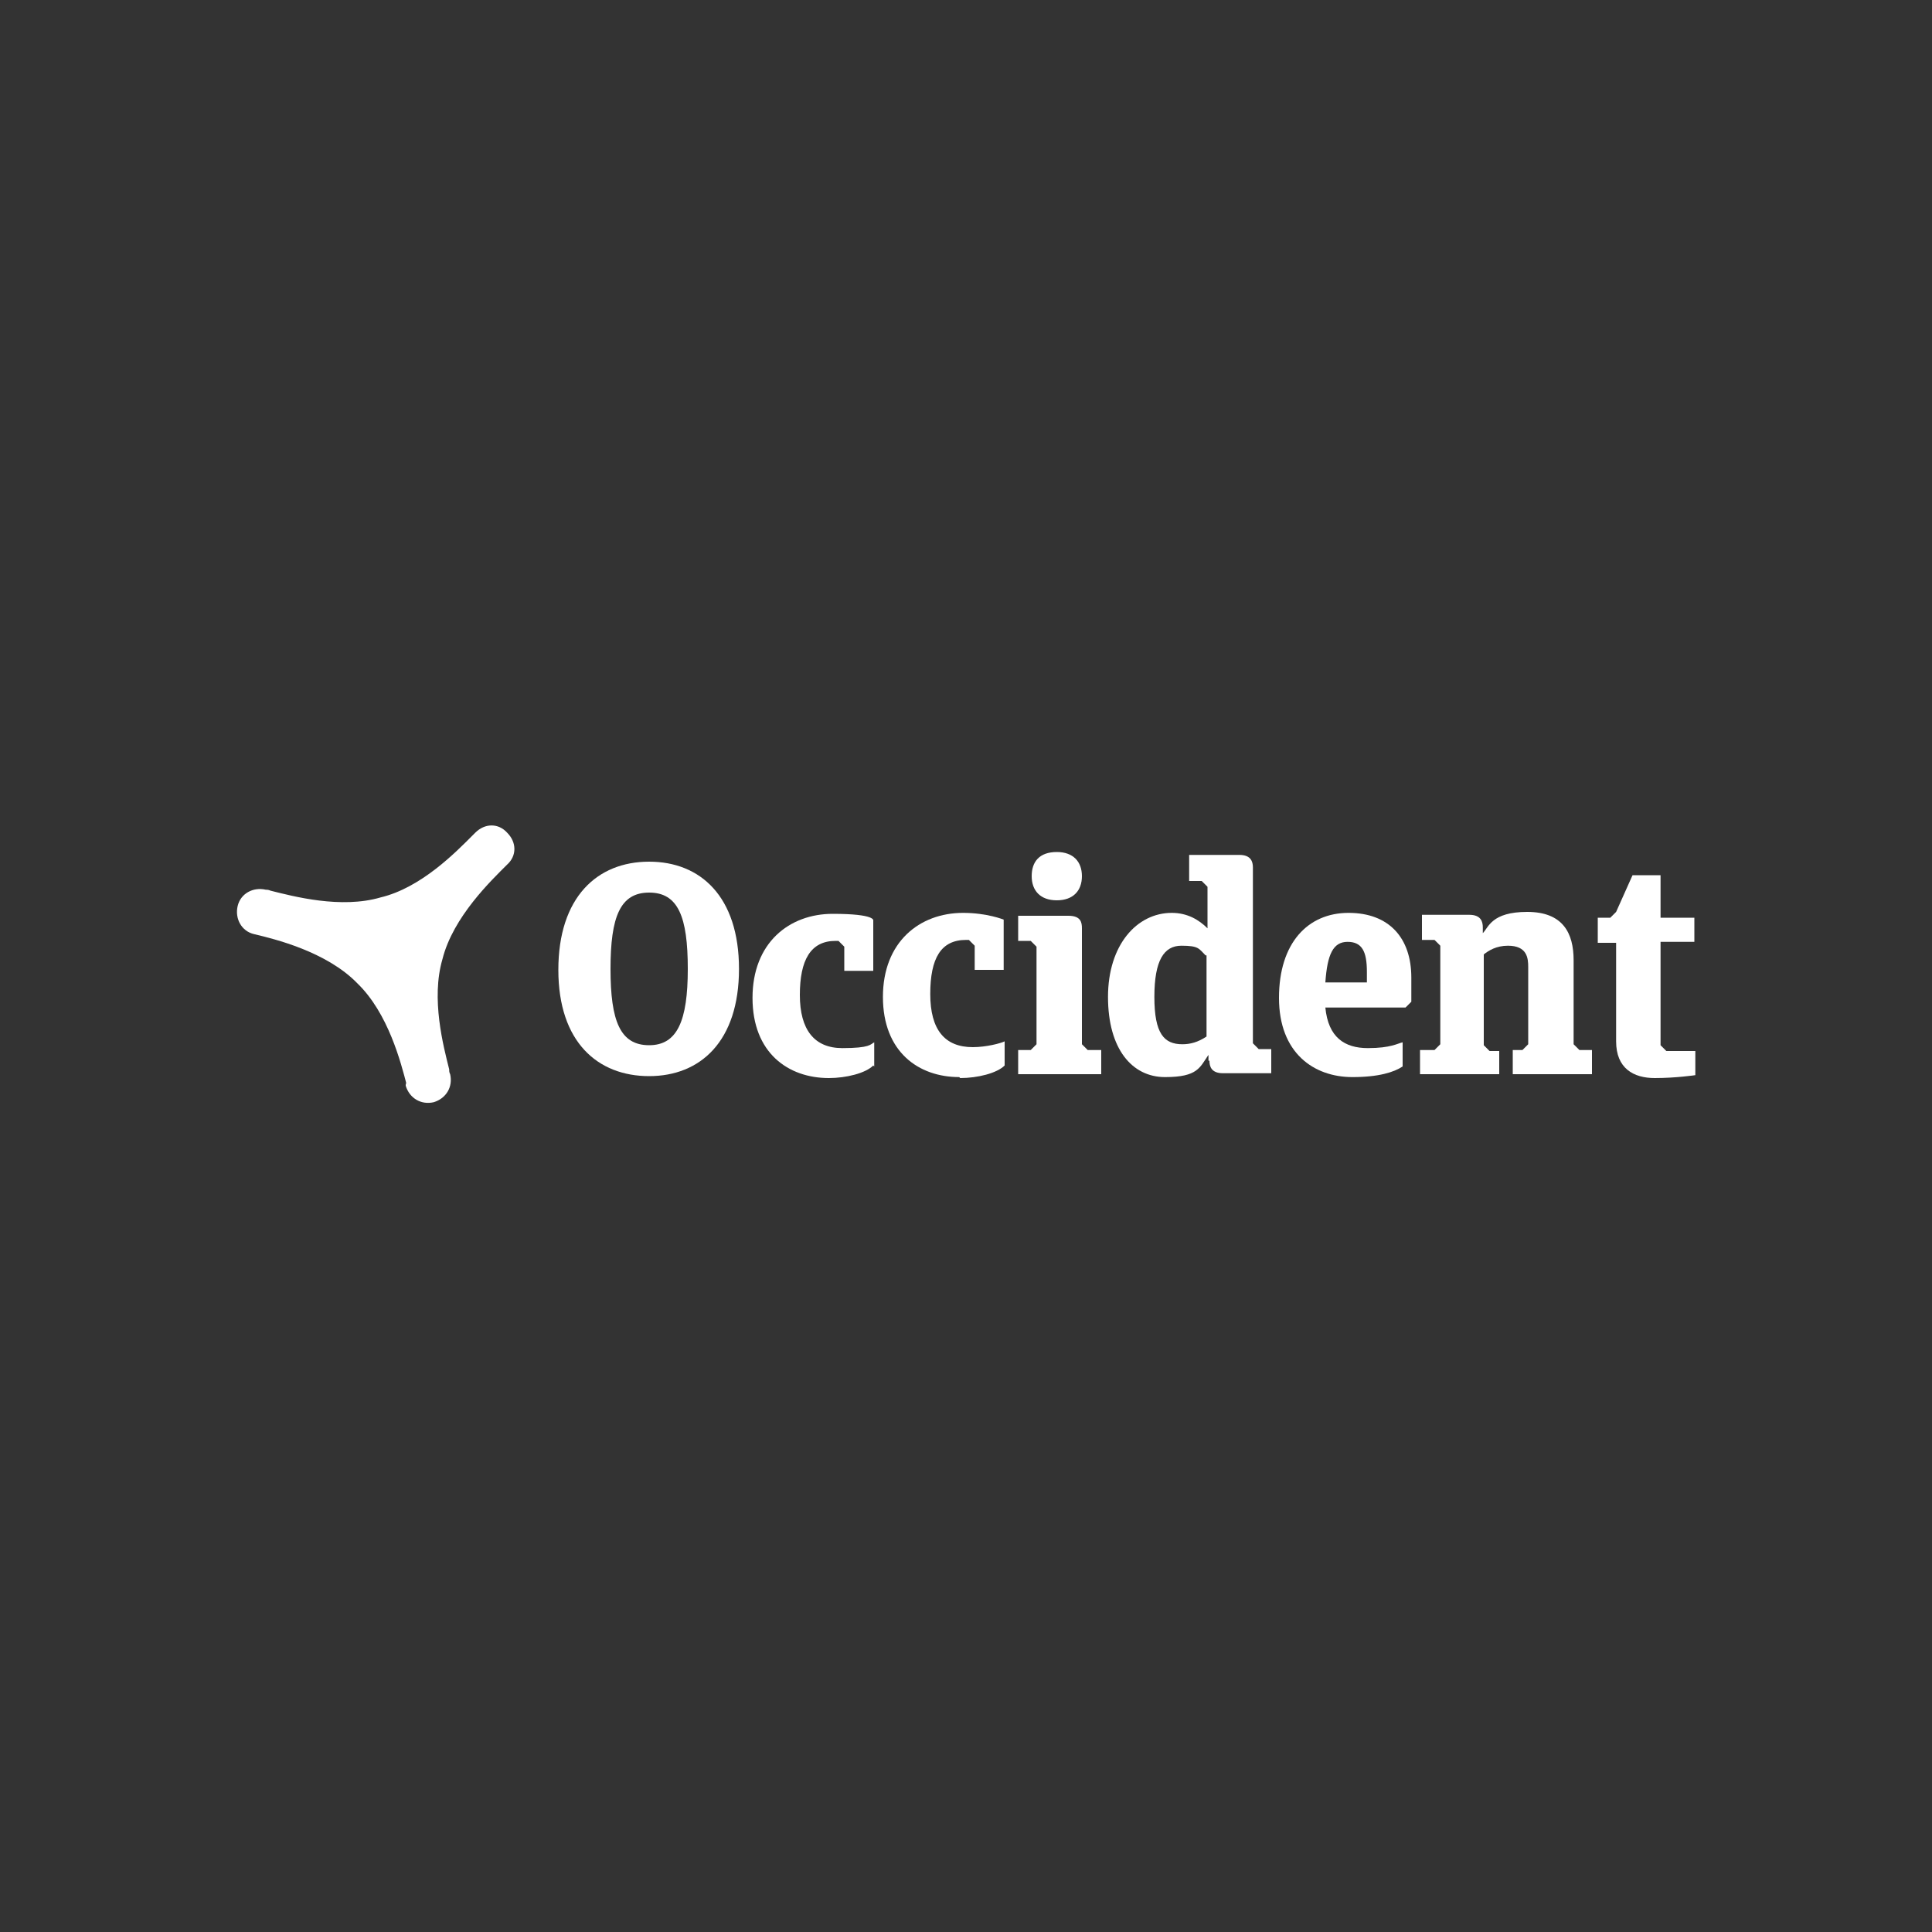
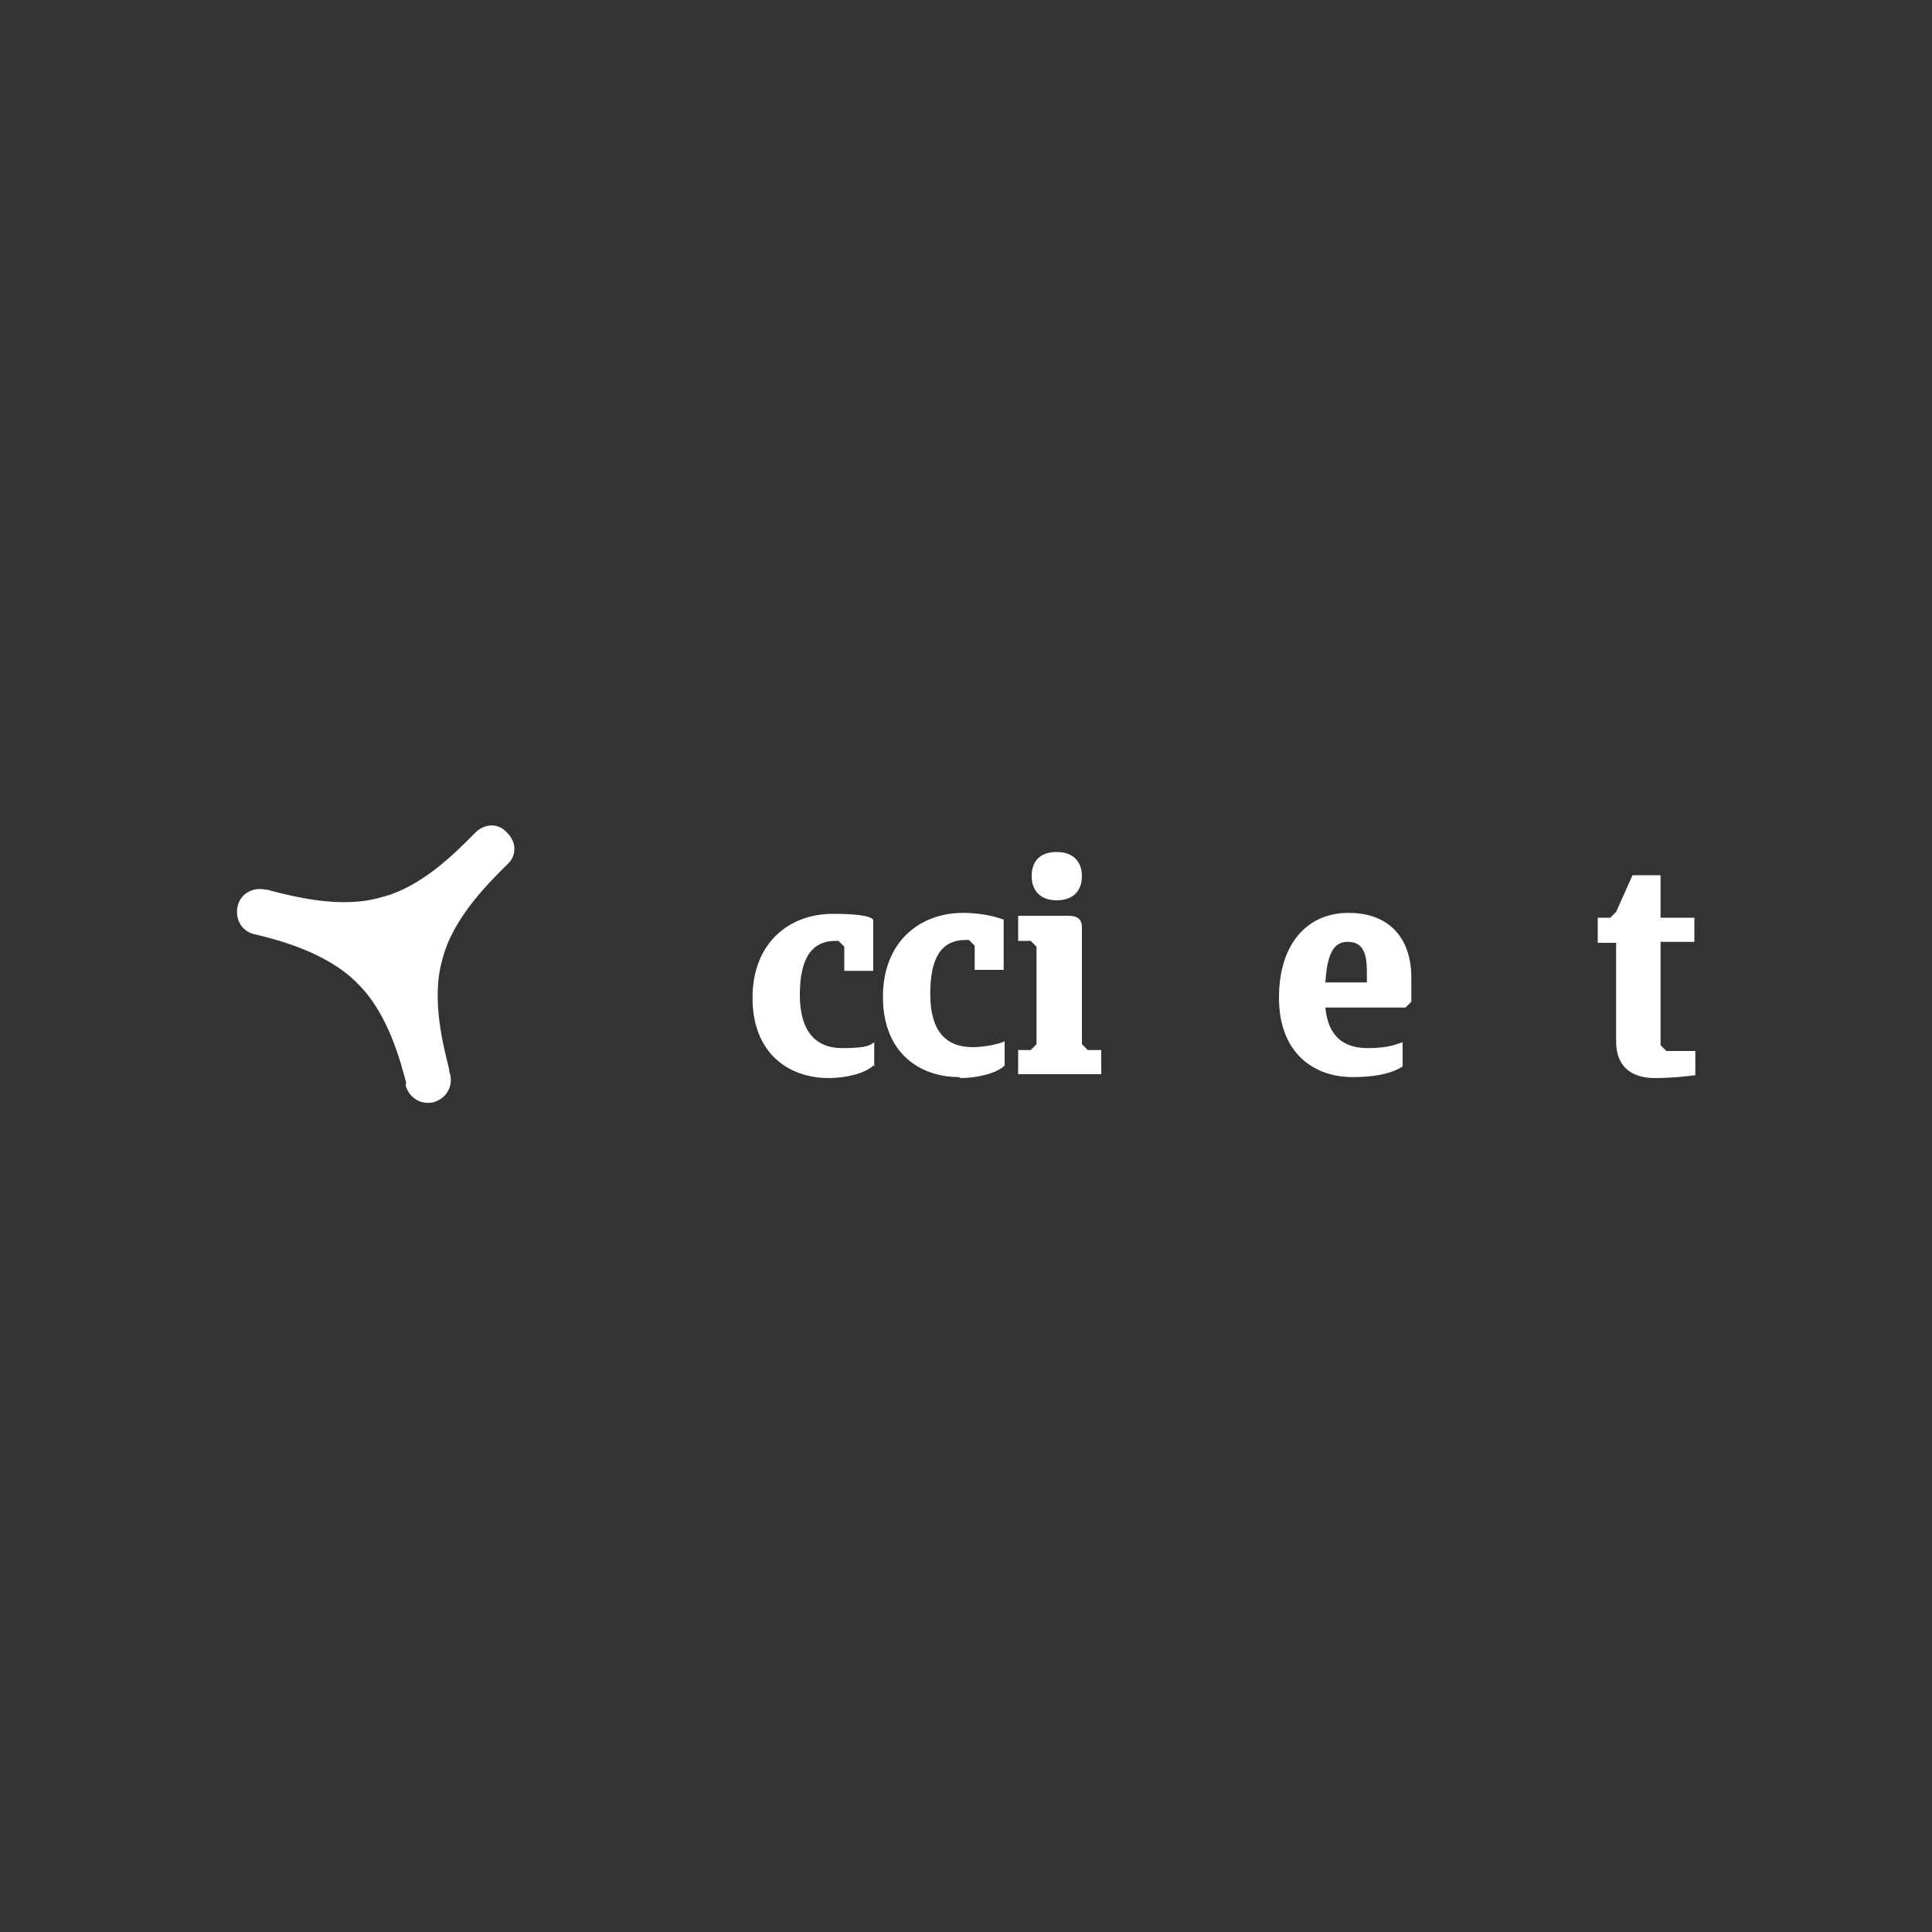
<svg xmlns="http://www.w3.org/2000/svg" version="1.1" viewBox="0 0 200 200">
  <rect x="0" y="0" width="200" height="200" fill="#333333" stroke="none" />
  <defs>
    <style>
      .cls-1 {
        fill-rule: evenodd;
      }

      .cls-1, .cls-2 {
        fill: #fff;
      }
    </style>
  </defs>
  <g>
    <g id="Layer_1">
      <g>
-         <path class="cls-2" d="M42.1,112.3c-.6-2.3-1.9-7.4-5.1-10.5-3.2-3.3-8.6-4.6-10.7-5.1-1.3-.3-2-1.6-1.7-2.9.3-1.3,1.6-2,2.9-1.7.1,0,.3,0,.5.1,2.4.6,7.3,1.9,11.4.7,4.2-1,7.8-4.7,9.5-6.4.1-.1.2-.2.3-.3,1-1,2.4-1,3.3,0,1,1,1,2.4,0,3.3h0c-1.6,1.6-5.6,5.4-6.7,9.8-1.2,4.1.1,9,.7,11.4,0,.2,0,.3.1.5.3,1.3-.4,2.5-1.7,2.9-1.3.3-2.5-.4-2.9-1.7,0,0,0-.2,0-.3Z" />
+         <path class="cls-2" d="M42.1,112.3c-.6-2.3-1.9-7.4-5.1-10.5-3.2-3.3-8.6-4.6-10.7-5.1-1.3-.3-2-1.6-1.7-2.9.3-1.3,1.6-2,2.9-1.7.1,0,.3,0,.5.1,2.4.6,7.3,1.9,11.4.7,4.2-1,7.8-4.7,9.5-6.4.1-.1.2-.2.3-.3,1-1,2.4-1,3.3,0,1,1,1,2.4,0,3.3c-1.6,1.6-5.6,5.4-6.7,9.8-1.2,4.1.1,9,.7,11.4,0,.2,0,.3.1.5.3,1.3-.4,2.5-1.7,2.9-1.3.3-2.5-.4-2.9-1.7,0,0,0-.2,0-.3Z" />
        <path class="cls-2" d="M110.6,94.8c1.3,0,1.4.7,1.4,1.3v12l.6.6h1.4v2.5h-8.6v-2.5h1.3l.6-.6v-10.1l-.6-.6h-1.3v-2.6c0,0,5.2,0,5.2,0Z" />
        <path class="cls-2" d="M109.4,88.2c1.7,0,2.6,1,2.6,2.5s-.9,2.5-2.6,2.5-2.6-1-2.6-2.5.8-2.5,2.6-2.5Z" />
-         <path class="cls-1" d="M67.2,89.2c5.3,0,9.3,3.6,9.3,11.1s-4,11.1-9.3,11.1-9.4-3.5-9.4-11,4-11.2,9.4-11.2ZM67.2,108.2c2.9,0,4-2.5,4-7.9s-1-7.9-4-7.9-4,2.5-4,7.9,1,7.9,4,7.9Z" />
        <path class="cls-2" d="M90.4,110.3c-.8.8-2.8,1.3-4.6,1.3-4.2,0-7.9-2.6-7.9-8.3s3.8-8.7,8.3-8.7,4.2.7,4.2.7v5.2h-3v-2.5l-.6-.6h-.3c-2.6,0-3.7,2-3.7,5.6s1.5,5.5,4.4,5.5,2.9-.4,3.3-.6v2.5Z" />
        <path class="cls-2" d="M99.4,111.6c1.8,0,3.8-.5,4.6-1.3v-2.5c-.4.2-1.9.6-3.3.6-2.9,0-4.4-1.8-4.4-5.5s1.1-5.6,3.7-5.6h.3l.6.6v2.5h3v-5.2s-1.7-.7-4.2-.7c-4.5,0-8.3,3-8.3,8.7s3.7,8.3,7.9,8.3Z" />
-         <path class="cls-1" d="M125.2,109.8c0,.6.2,1.3,1.4,1.3h5v-2.5h-1.3l-.6-.6v-18.2c0-.6-.2-1.3-1.4-1.3h-5.2v2.7h1.3l.6.6v4.3c-.9-.9-2.1-1.6-3.7-1.6-3.6,0-6.6,3.3-6.6,8.7s2.5,8.3,5.9,8.3,3.6-1,4.5-2.3h0v.6ZM124.9,98.9v8.4c-.9.6-1.7.8-2.5.8-1.9,0-2.9-1.1-2.9-4.9s1-5.3,2.8-5.3,1.8.3,2.5,1Z" />
        <path class="cls-1" d="M145.5,104.3h-8.3c.3,3.1,2,4.2,4.4,4.2s3.1-.5,3.6-.6v2.5c-.9.6-2.5,1.1-5.2,1.1-4,0-7.6-2.5-7.6-8.2s3-8.8,7.2-8.8,6.5,2.6,6.5,6.7v2.5l-.6.6ZM137.2,101.7h4.3v-1.1c0-2.1-.5-3.1-2-3.1s-2.1,1.3-2.3,4.2Z" />
-         <path class="cls-2" d="M147,108.7v2.5h8.2c0,0,0-2.4,0-2.4h-1l-.6-.6v-9.4c.5-.4,1.3-.9,2.5-.9,2,0,2.1,1.3,2.1,2.2v8l-.6.6h-1v2.5h8.2v-2.5h-1.3l-.6-.6v-8.7c0-2.8-1.1-5-4.8-5s-4,1.6-4.6,2.2h0v-.6c0-.6-.2-1.3-1.4-1.3h-4.9v2.6h1.3l.6.6v10.2l-.6.6h-1.3Z" />
        <path class="cls-2" d="M171.9,108.2l.6.6h3v2.5s-2,.3-4.2.3-4-1-4-3.8v-10.2h-1.9v-2.6h1.3l.6-.6,1.7-3.8h2.9v4.4h3.5v2.5h-3.5v10.8Z" />
      </g>
    </g>
  </g>
</svg>